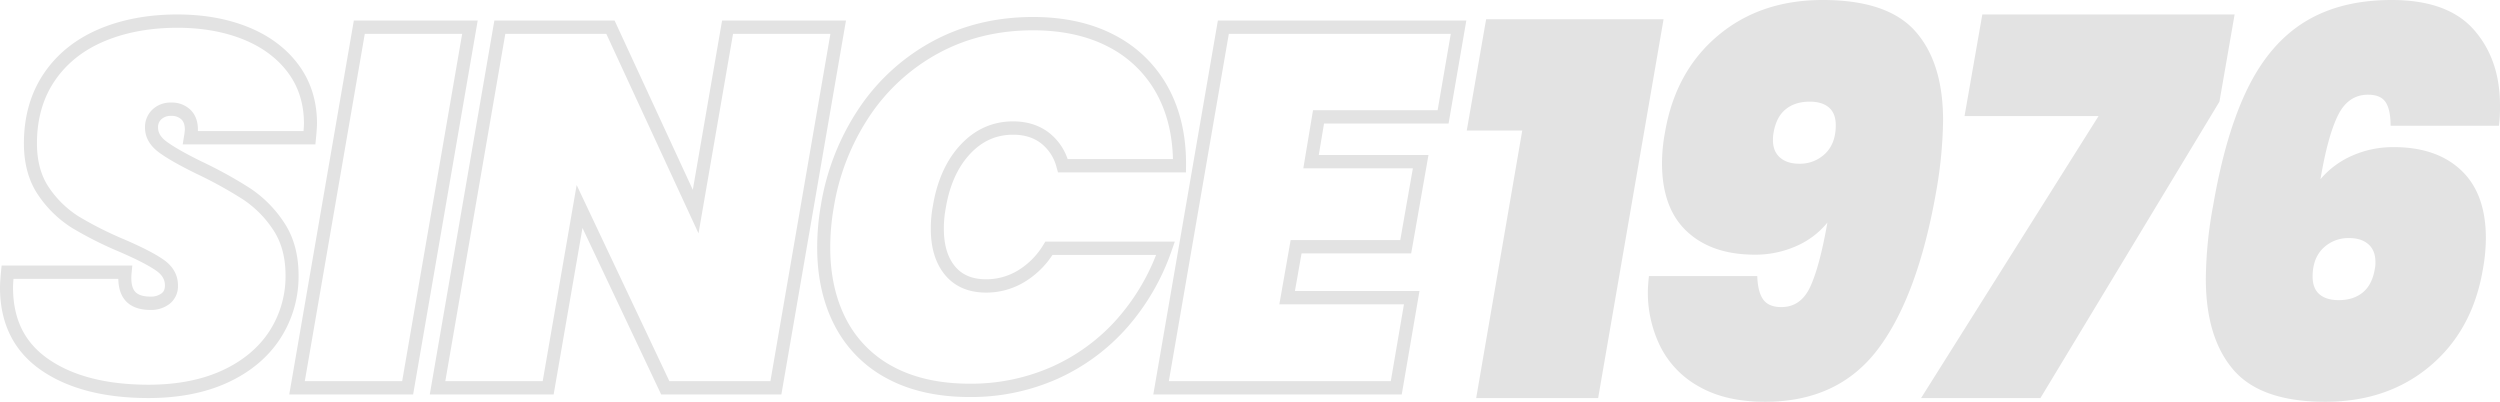
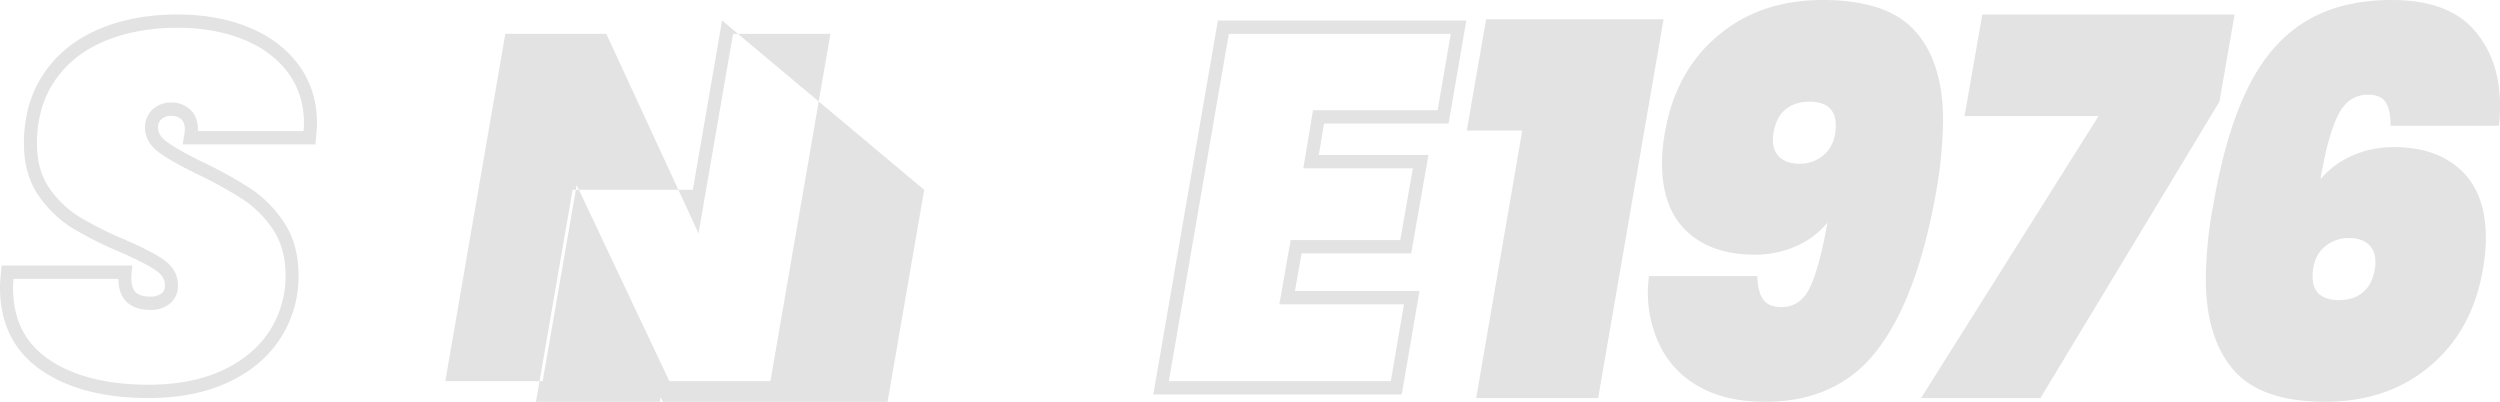
<svg xmlns="http://www.w3.org/2000/svg" viewBox="0 0 1293.207 207.837">
  <g fill="#e3e3e3">
    <path d="M146.894 115.017A62.162 62.162 0 0 0 129.3 97.332a225.881 225.881 0 0 0-24.719-13.647c-8.376-4.1-14.537-7.593-18.31-10.363-3.045-2.226-4.523-4.628-4.523-7.337a5.471 5.471 0 0 1 1.73-4.3 6.924 6.924 0 0 1 4.955-1.736 7.369 7.369 0 0 1 5.4 1.815c1.205 1.178 1.79 2.9 1.79 5.277a29.079 29.079 0 0 1-.468 3.652l-.65 4.01h68.638l.3-3.105c.358-3.683.533-6.208.533-7.718 0-11.605-3.223-21.835-9.581-30.4-6.281-8.467-15-15-25.929-19.433-10.749-4.357-23.093-6.565-36.688-6.565-15.157 0-28.862 2.571-40.738 7.644-12.064 5.155-21.628 12.88-28.414 22.96-6.804 10.111-10.257 22.248-10.257 36.063 0 10.7 2.55 19.788 7.584 27.023A58.754 58.754 0 0 0 37.33 117.94a194.108 194.108 0 0 0 24.526 12.341c8.689 3.759 15.04 7.02 18.878 9.686 3.125 2.177 4.583 4.623 4.583 7.69 0 2.441-.933 3.468-1.745 4.092a9.054 9.054 0 0 1-5.708 1.682c-3.913 0-6.636-.912-8.106-2.717-1.538-1.883-2.105-5.106-1.68-9.576l.358-3.78H.835l-.3 3.1C.178 144.049 0 146.827 0 148.71c0 18.7 7.221 33.144 21.471 42.909 13.815 9.476 32.442 14.283 55.363 14.283 15.7 0 29.529-2.719 41.091-8.078 11.7-5.428 20.808-13.067 27.061-22.707a59.062 59.062 0 0 0 9.456-32.73c0-10.67-2.538-19.88-7.549-27.371m-7.529 56.29c-5.546 8.541-13.7 15.352-24.231 20.236-10.679 4.953-23.566 7.465-38.3 7.465-21.561 0-38.921-4.411-51.6-13.116-12.439-8.526-18.485-20.688-18.485-37.182 0-1.1.075-2.591.225-4.457H61.2c.078 4.572 1.208 8.221 3.373 10.877 2.808 3.45 7.281 5.2 13.289 5.2a15.653 15.653 0 0 0 9.759-3.059 11.6 11.6 0 0 0 4.441-9.609c0-5.4-2.533-9.908-7.534-13.392-4.266-2.965-10.819-6.346-20.048-10.34a186.117 186.117 0 0 1-23.671-11.9 52.011 52.011 0 0 1-15.36-14.848c-4.2-6.044-6.336-13.793-6.336-23.029 0-12.395 3.055-23.218 9.076-32.163 6.038-8.975 14.6-15.876 25.456-20.509 11.047-4.72 23.876-7.112 38.136-7.112 12.739 0 24.246 2.047 34.2 6.08 9.764 3.961 17.515 9.745 23.041 17.192 5.448 7.342 8.209 16.169 8.209 26.236 0 .833-.073 2.149-.218 3.928h-54.668c.025-.332.03-.572.03-.767 0-4.3-1.305-7.751-3.881-10.266a13.86 13.86 0 0 0-10.061-3.722 13.473 13.473 0 0 0-9.486 3.532 12.47 12.47 0 0 0-3.941 9.4c0 5.024 2.47 9.379 7.334 12.942 4.153 3.046 10.474 6.637 19.343 10.987a218.777 218.777 0 0 1 23.984 13.228 55.4 55.4 0 0 1 15.66 15.768c4.226 6.323 6.371 14.222 6.371 23.479a52.19 52.19 0 0 1-8.331 28.92" />
-     <path d="m183.034 10.632-33.41 193.426h64.077l33.407-193.426Zm25 186.531h-50.369l31.032-179.636h50.37Z" />
-     <path d="M373.523 10.632 358.38 98.185l-40.463-87.553h-62.192l-33.412 193.426h64.074l14.914-86.133 40.713 86.133h62.172l33.415-193.426Zm25 186.531h-52.272L298.294 95.712l-17.565 101.451h-50.372l31.03-179.636h52.253l47.691 103.194 17.85-103.194h50.372Z" />
-     <path d="M607.71 124.976h-66.97l-.993 1.613a39.069 39.069 0 0 1-13.037 13.225 31.677 31.677 0 0 1-16.585 4.656c-7.1 0-12.374-2.188-16.115-6.688-3.828-4.605-5.771-11.122-5.771-19.372a56.028 56.028 0 0 1 .985-10.754c1.938-11.723 6.151-21.133 12.519-27.969 6.266-6.726 13.562-10 22.3-10 5.833 0 10.566 1.457 14.472 4.447a22.885 22.885 0 0 1 8.064 12.551l.7 2.5h66.195l.04-3.407c.175-15.293-2.915-28.9-9.189-40.445a65.889 65.889 0 0 0-27.565-27.068c-11.857-6.289-26.124-9.476-42.4-9.476-18.85 0-36.2 4.166-51.57 12.379a107.126 107.126 0 0 0-38.33 34.682 126.4 126.4 0 0 0-19.88 50.622 125.387 125.387 0 0 0-1.858 21.69c0 15.262 3.08 28.884 9.159 40.486a64.262 64.262 0 0 0 27.192 27.248c11.774 6.292 26.091 9.479 42.546 9.479a109.879 109.879 0 0 0 45.307-9.377 105.767 105.767 0 0 0 36.07-26.533 118.922 118.922 0 0 0 23.1-39.883Zm-29.714 39.86a98.99 98.99 0 0 1-33.782 24.843 103.192 103.192 0 0 1-42.591 8.8c-15.357 0-28.619-2.926-39.423-8.7a57.557 57.557 0 0 1-24.366-24.388c-5.546-10.593-8.361-23.118-8.361-37.233a118.779 118.779 0 0 1 1.755-20.5 119.532 119.532 0 0 1 18.78-47.88 100.351 100.351 0 0 1 35.91-32.5c14.392-7.7 30.687-11.6 48.44-11.6 15.187 0 28.412 2.929 39.3 8.7a59.187 59.187 0 0 1 24.766 24.3c5.233 9.627 8.026 20.918 8.319 33.607h-54.472a29.153 29.153 0 0 0-9.706-13.67c-5.046-3.867-11.277-5.827-18.52-5.827-10.537 0-19.686 4.081-27.187 12.134-7.314 7.851-12.119 18.472-14.267 31.473a62.831 62.831 0 0 0-1.1 12.006c0 9.931 2.478 17.951 7.374 23.836 5.031 6.052 12.184 9.118 21.258 9.118a38.2 38.2 0 0 0 20.018-5.615 45.326 45.326 0 0 0 14.287-13.88h53.6a110.883 110.883 0 0 1-20.035 32.965" />
+     <path d="M373.523 10.632 358.38 98.185h-62.192l-33.412 193.426h64.074l14.914-86.133 40.713 86.133h62.172l33.415-193.426Zm25 186.531h-52.272L298.294 95.712l-17.565 101.451h-50.372l31.03-179.636h52.253l47.691 103.194 17.85-103.194h50.372Z" />
    <path d="M596.582 204.058h128.512l9.176-53.528h-64.421l3.423-19.451h56.71l8.944-50.893h-56.744l2.718-16.287h64.422l9.18-53.267H629.988ZM750.463 17.527l-6.8 39.477h-64.458l-5.023 30.077h56.673l-6.521 37.1h-56.701l-5.851 33.244h64.459l-6.808 39.738H604.619l31.032-179.636Z" />
    <path d="m768.749 9.965-10.016 57.562h28.7l-23.827 138.374h63.089L860.537 9.965Z" />
    <path d="M1005.122 62.268q0-29.889-14.352-46.078T942.846 0q-32.225 0-54.15 18.4t-27.352 49.682a88.3 88.3 0 0 0-1.62 16.325q0 23.25 12.859 35.286t35.063 12.04a52.04 52.04 0 0 0 21.528-4.429 42.633 42.633 0 0 0 16.112-12.175q-4.065 22.974-8.941 33.348t-14.887 10.376q-6.5 0-9.341-3.874t-3.121-12.179h-56.041q-.548 5.536-.545 8.022a62.87 62.87 0 0 0 6.5 28.508 48.6 48.6 0 0 0 20.175 20.754q13.671 7.751 33.98 7.749 37.9 0 58.486-27.4 20.568-27.394 30.052-81.64a225.55 225.55 0 0 0 3.521-36.53m-60.928 17.164a18.665 18.665 0 0 1-13.537 5.259q-6.237 0-9.884-3.184t-3.655-8.993a19.25 19.25 0 0 1 .27-3.6q1.35-8.3 6.231-12.316 4.865-4.006 12.449-4.012 6.5 0 10.021 3.044t3.518 9.134q0 9.411-5.413 14.667" />
    <path d="M1155.932 7.473h-130.506l-9.206 52.582h69.315l-91.789 145.848h61.734l92.6-153.32Z" />
    <path d="M1224.974 48.986q6.5 0 9.069 3.874t2.575 12.175h56.046a76.149 76.149 0 0 0 .543-10.516q0-23.8-13.539-39.157T1237.158 0q-26.269 0-44.541 11.071t-29.782 34.317q-11.51 23.246-18.005 60.883a215.326 215.326 0 0 0-3.793 37.915q0 30.445 14.217 47.047t47.519 16.6q32.213 0 54.15-18.4t27.346-49.676a92.27 92.27 0 0 0 1.625-16.607q0-22.966-12.725-35.007t-34.93-12.037a52.044 52.044 0 0 0-21.526 4.429 45.036 45.036 0 0 0-16.38 12.175q3.788-22.414 9.069-33.07t15.57-10.654m-23.283 79.424a18.674 18.674 0 0 1 13.537-5.259q6.226 0 9.884 3.184t3.655 9.269a15.209 15.209 0 0 1-.27 3.322q-1.361 8.3-6.228 12.318t-12.454 4.012q-6.5 0-10.019-3.046t-3.52-9.134q0-9.4 5.416-14.667" />
  </g>
</svg>